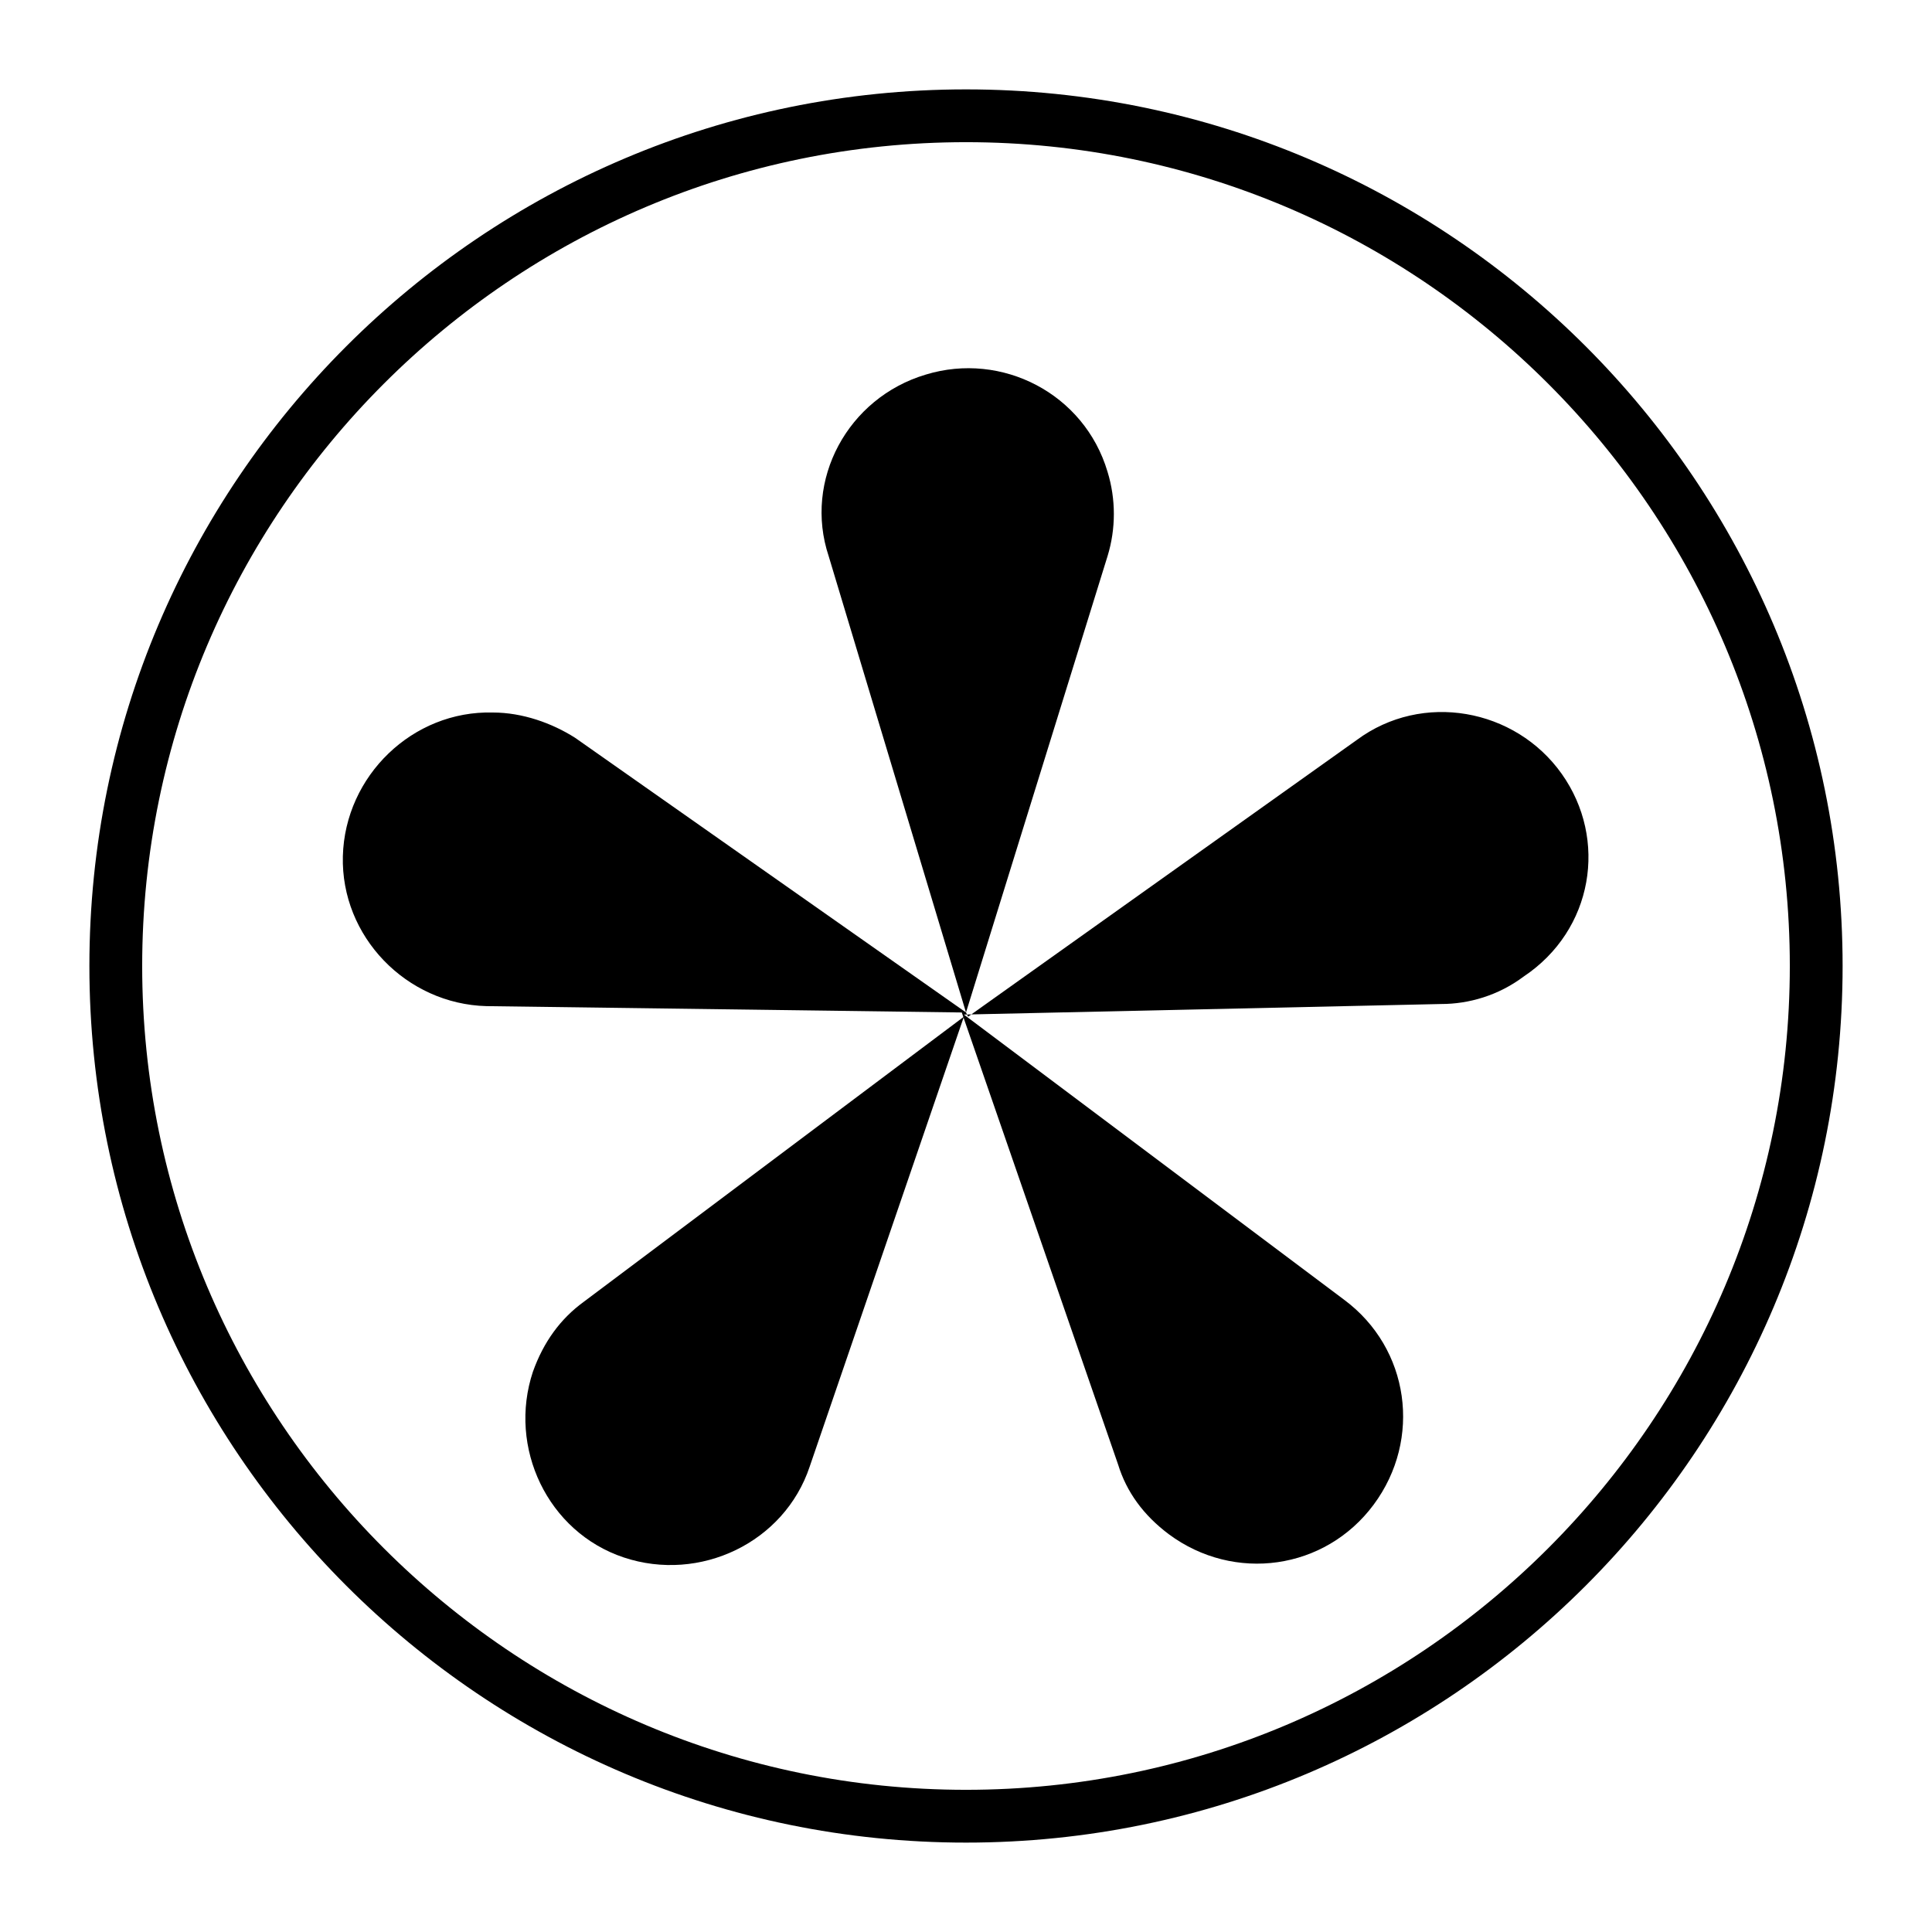
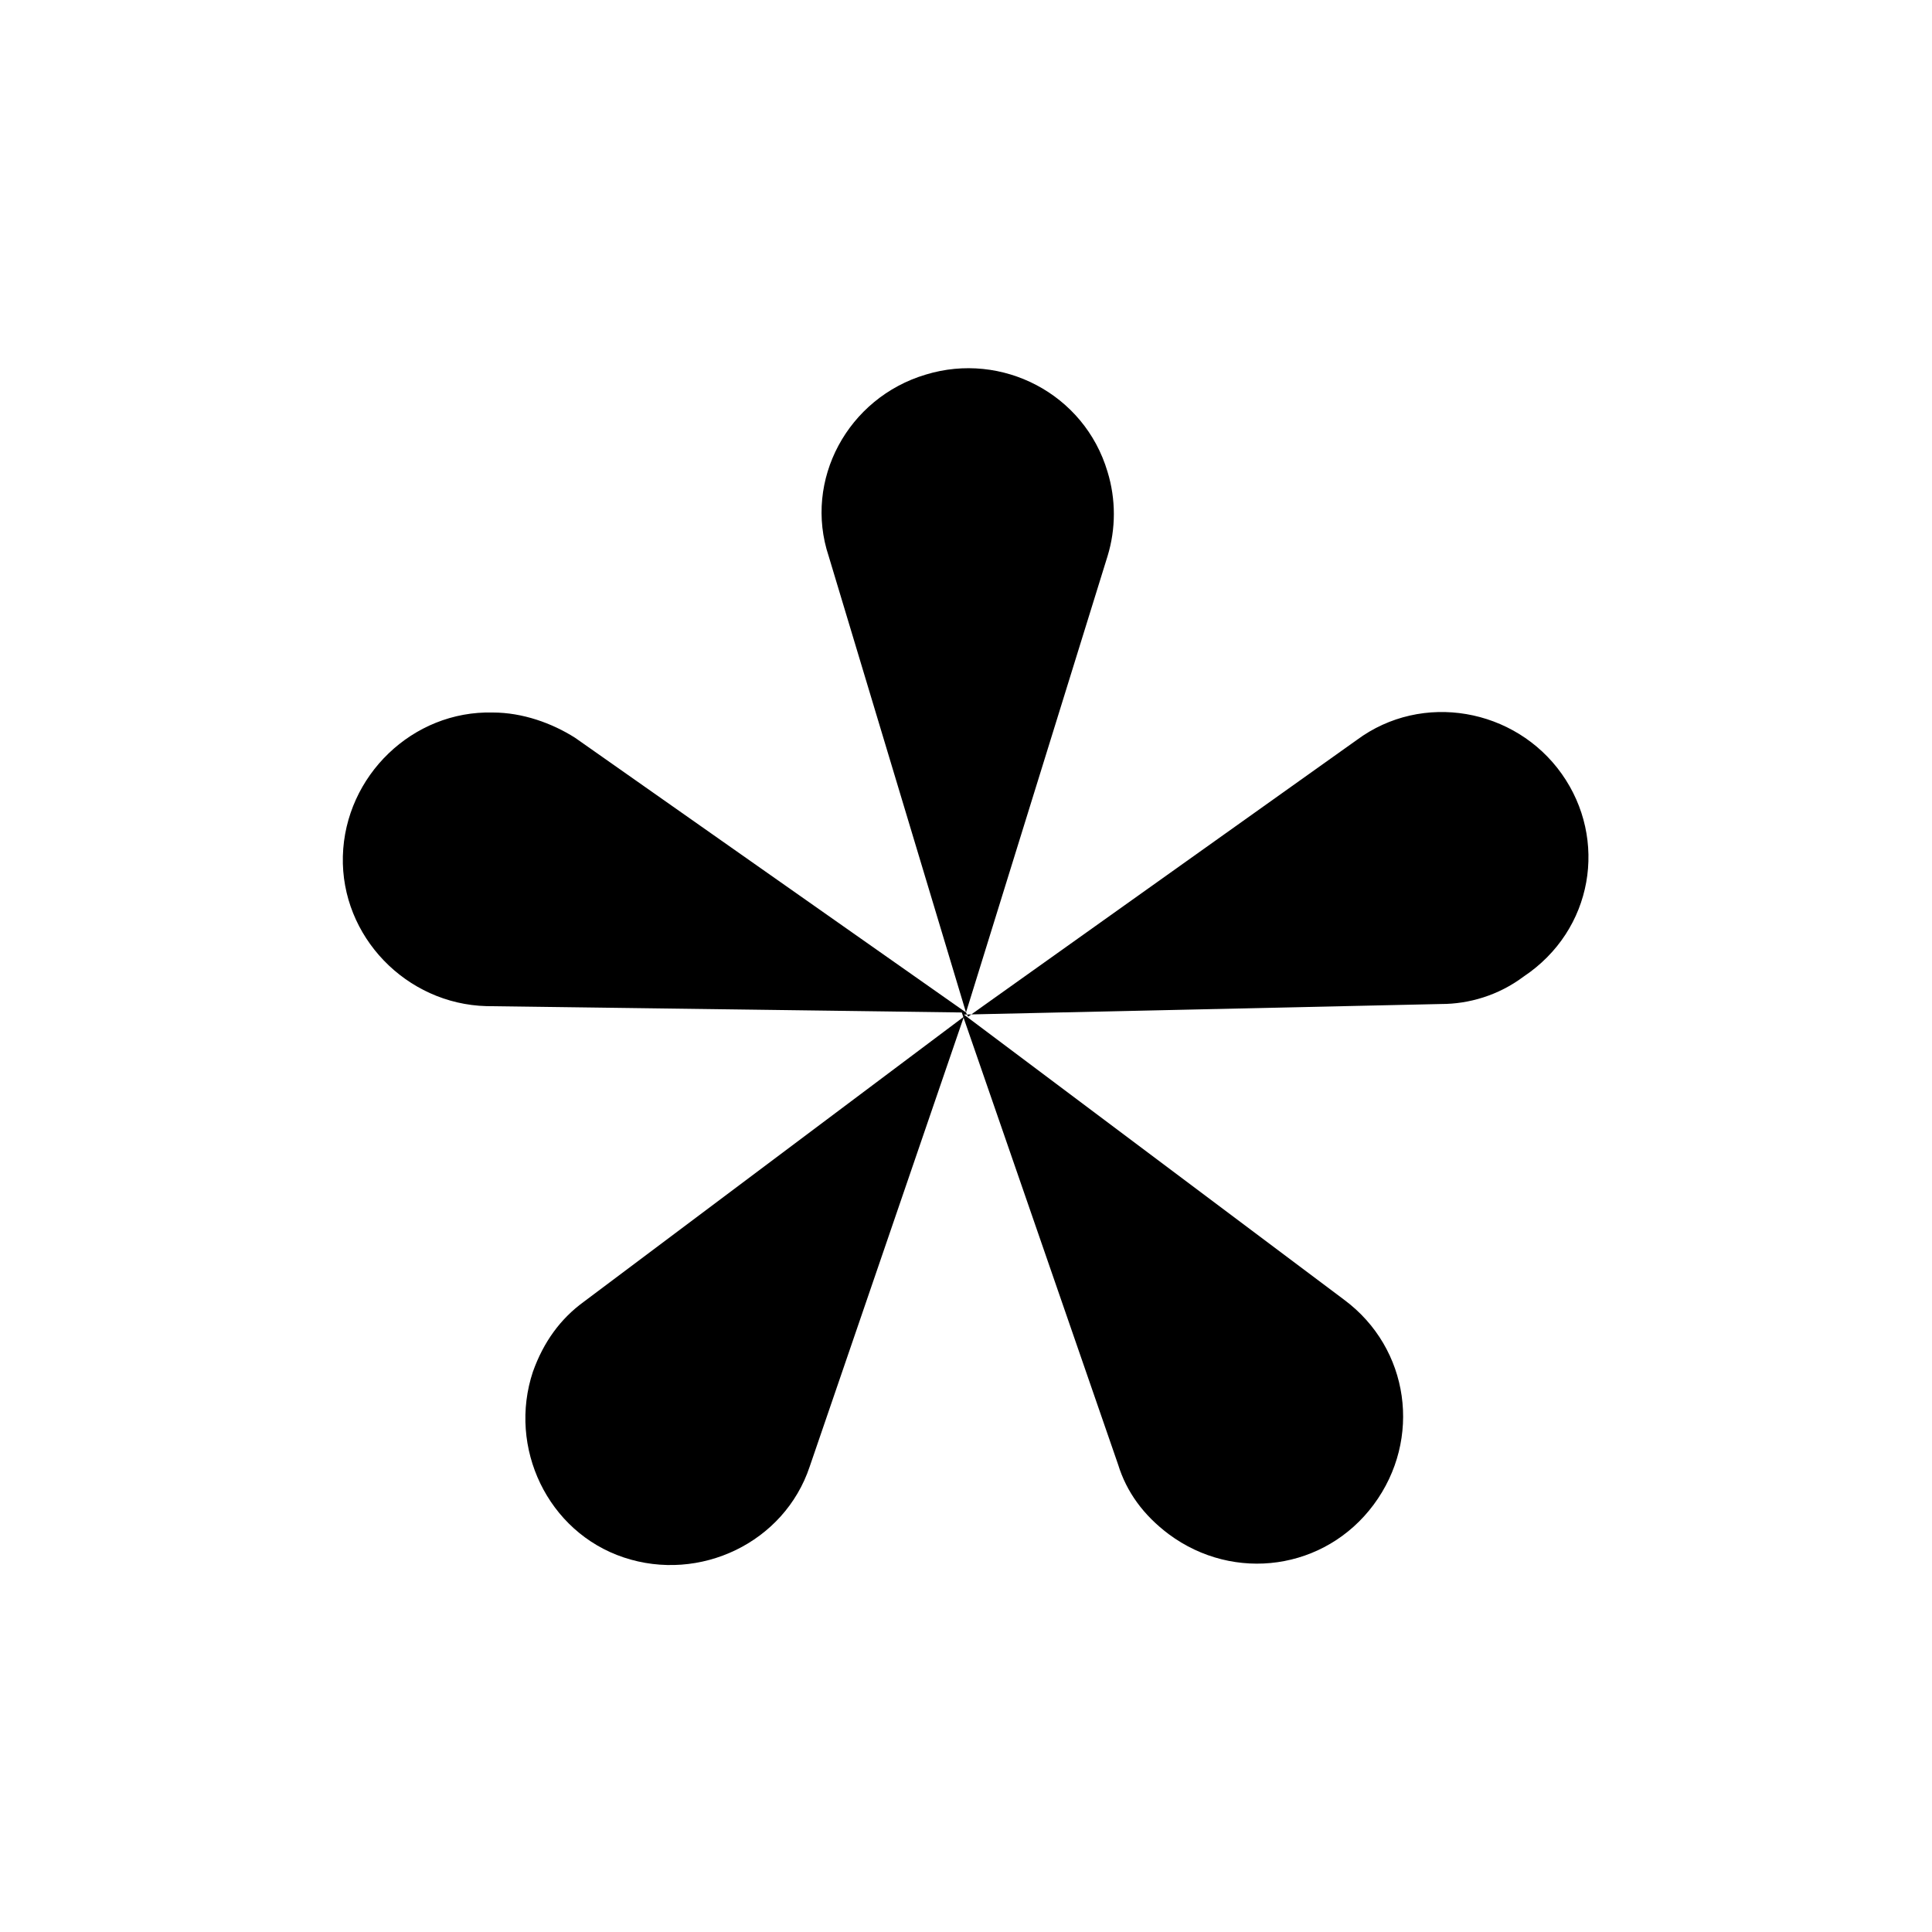
<svg xmlns="http://www.w3.org/2000/svg" fill="#000000" width="800px" height="800px" version="1.1" viewBox="144 144 512 512">
  <g>
    <path d="m285.24 507.48c-6.719 20.152 3.918 42.543 24.07 49.262s42.543-3.918 49.262-24.07l40.863-119.23-100.76 75.57c-6.156 4.481-10.637 10.637-13.434 18.473z" />
    <path d="m557.86 349.06c-12.316-17.352-36.945-21.832-54.301-8.957l-103 73.332-0.559-1.121 37.504-120.91c2.238-7.277 2.238-15.113 0-22.391-6.156-20.711-27.988-31.906-48.141-25.75-20.711 6.156-32.469 27.988-25.75 48.141l36.387 120.91-103.56-72.77c-6.156-3.922-13.996-6.719-21.832-6.719-21.273-0.559-39.184 16.793-39.746 38.066-0.559 21.273 16.793 39.184 38.066 39.746l125.95 1.68v0.559-0.559l41.426 119.79c2.238 7.277 6.719 13.434 13.434 18.473 17.352 12.875 41.426 9.516 54.301-7.836 12.875-17.352 9.516-41.426-7.836-54.301l-100.76-75.57 126.51-2.801c7.277 0 15.113-2.238 21.832-7.277 18.469-12.316 22.391-36.387 10.074-53.738z" />
-     <path d="m400 632.31c-128.19 0-232.31-104.12-232.31-232.31s104.12-232.31 232.31-232.31 232.31 104.12 232.31 232.31-104.12 232.31-232.31 232.31zm0-450.63c-120.36 0-218.32 97.965-218.32 218.32s97.965 218.32 218.32 218.32c120.36 0 218.32-97.965 218.32-218.32 0.004-120.36-97.961-218.32-218.31-218.32z" />
  </g>
</svg>